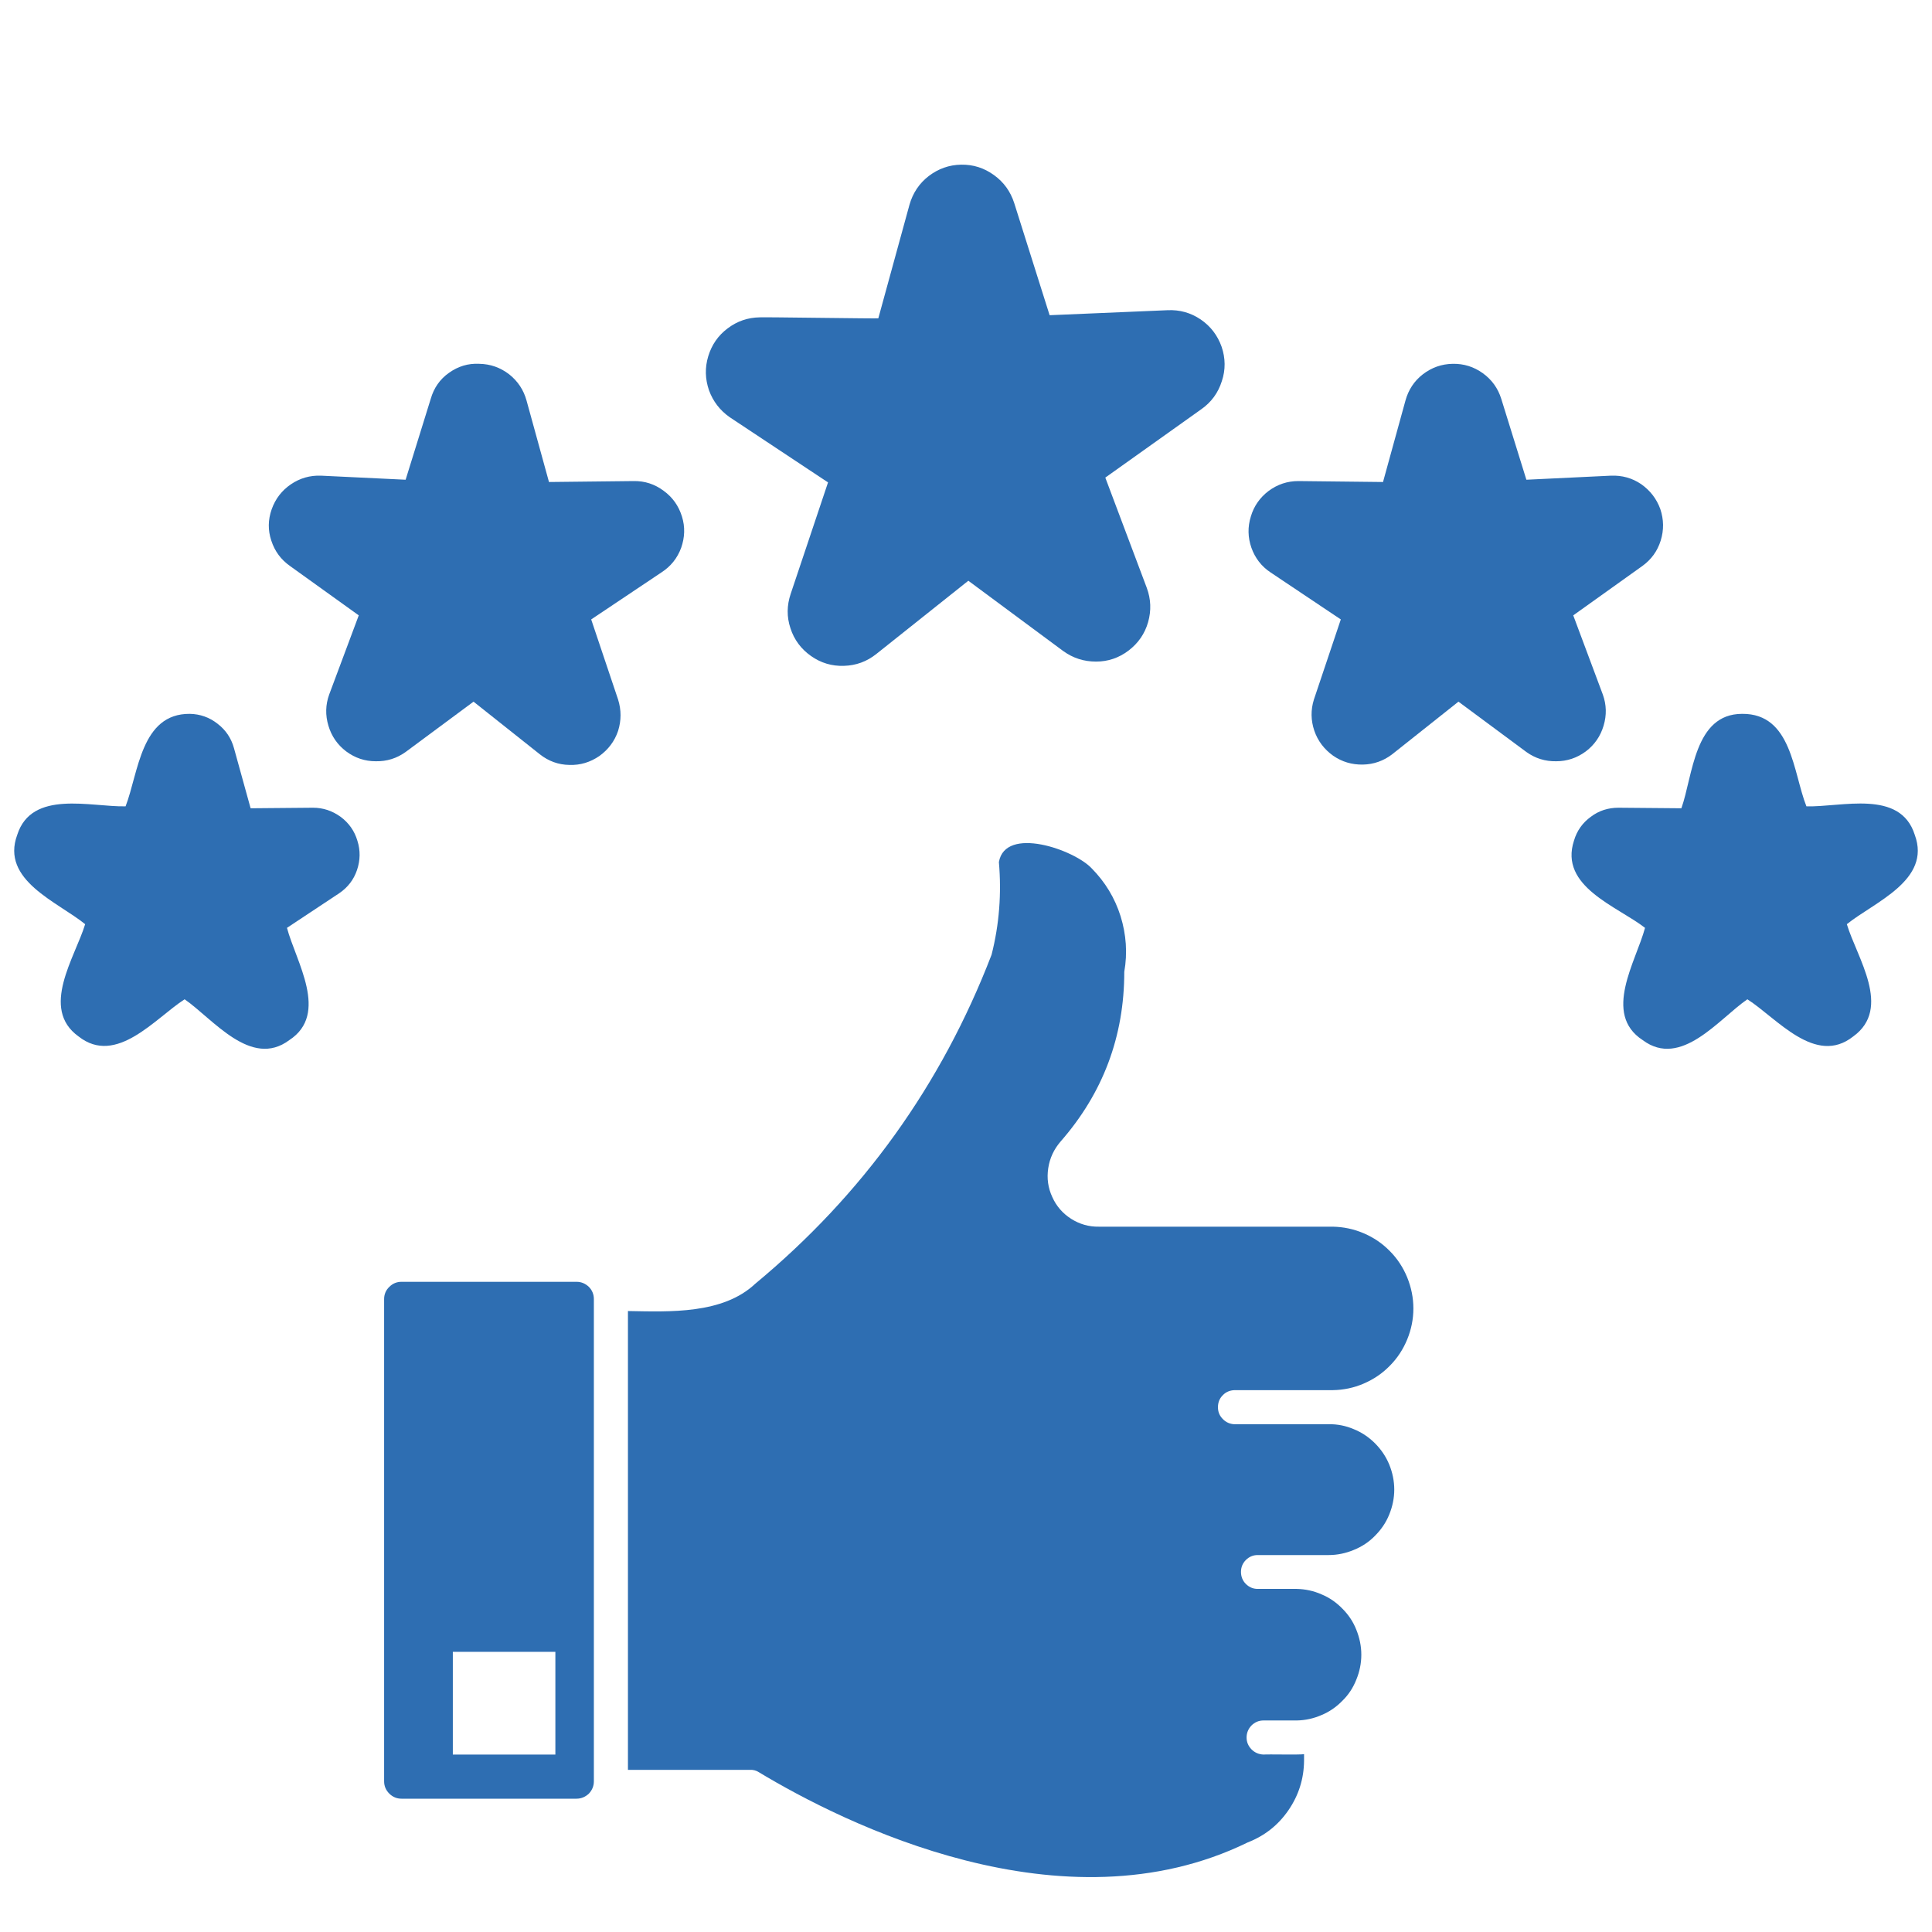
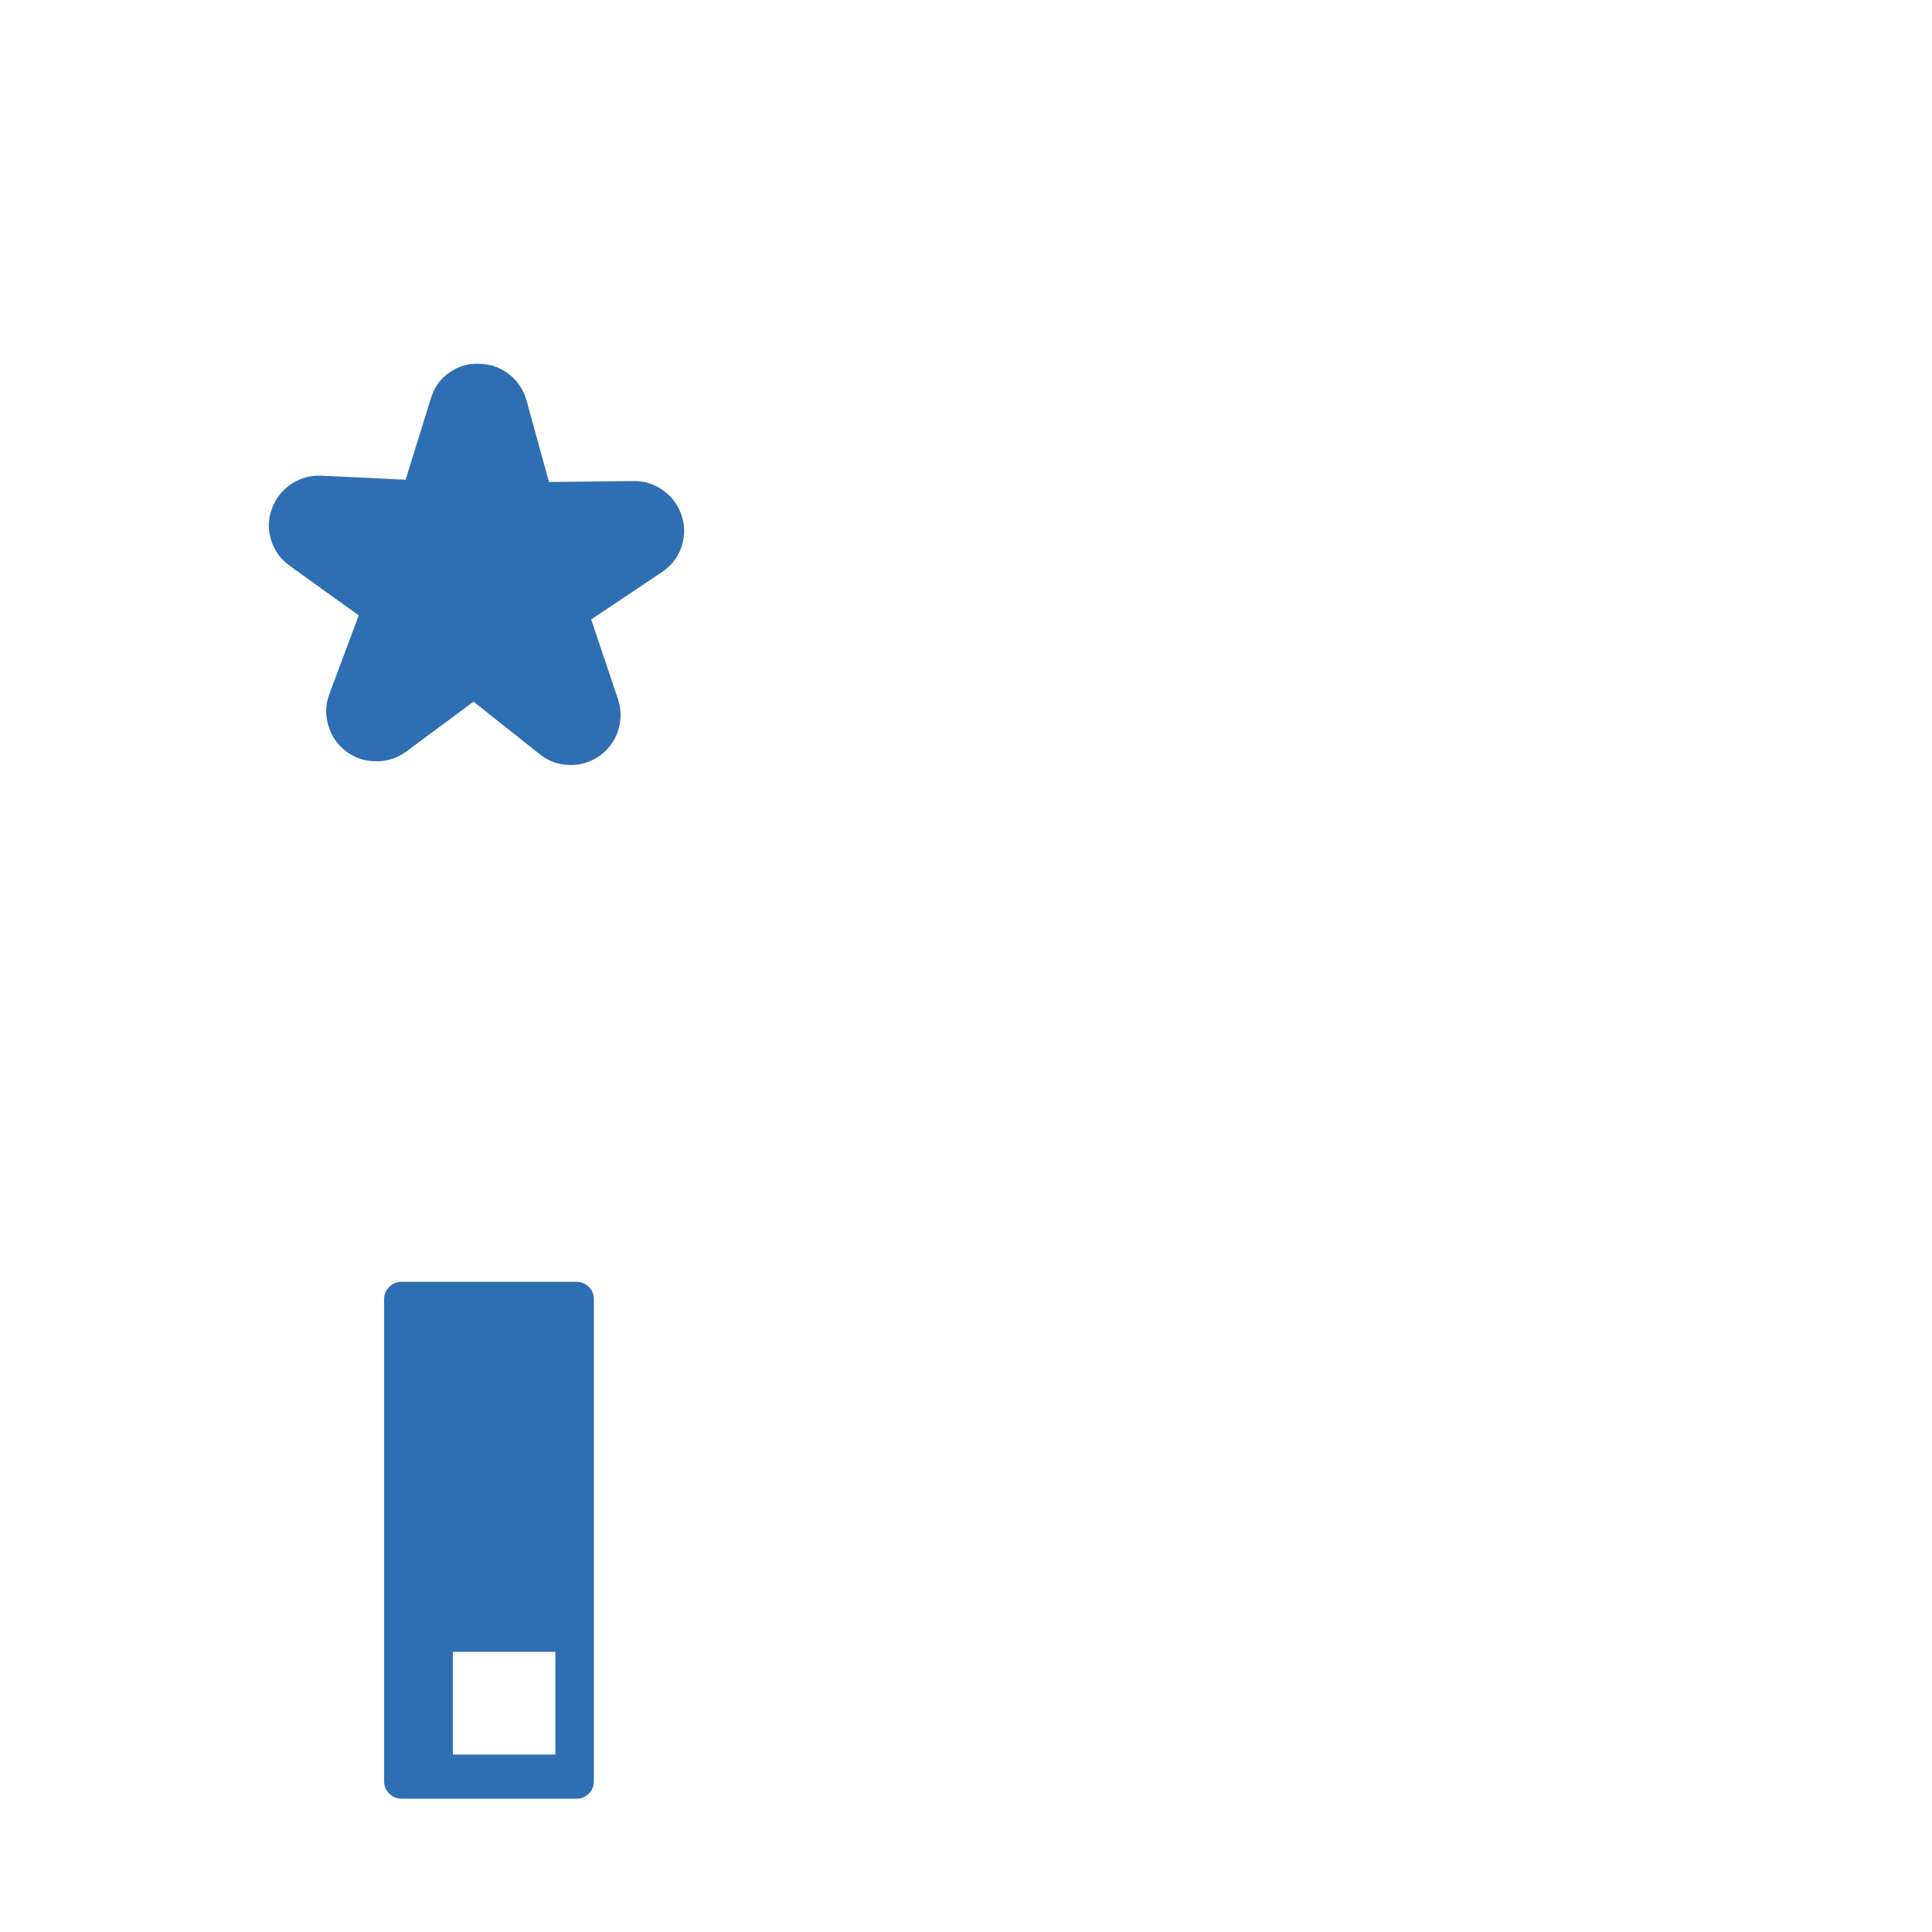
<svg xmlns="http://www.w3.org/2000/svg" width="52" zoomAndPan="magnify" viewBox="0 0 39 39" height="52" preserveAspectRatio="xMidYMid meet" version="1.0">
  <defs>
    <clipPath id="a6fcf9dd9e">
      <path d="M 14 3.316 L 25 3.316 L 25 14 L 14 14 Z M 14 3.316 " clip-rule="nonzero" />
    </clipPath>
  </defs>
  <path fill="#2e6eb2" d="M 11.637 25.875 L 8.105 25.875 C 8.008 25.875 7.926 25.91 7.859 25.977 C 7.789 26.043 7.754 26.129 7.754 26.223 L 7.754 35.957 C 7.754 36.055 7.789 36.137 7.859 36.207 C 7.926 36.273 8.008 36.309 8.105 36.309 L 11.637 36.309 C 11.734 36.309 11.816 36.273 11.887 36.207 C 11.953 36.137 11.988 36.055 11.988 35.957 L 11.988 26.223 C 11.988 26.129 11.953 26.043 11.887 25.977 C 11.816 25.91 11.734 25.875 11.637 25.875 Z M 11.211 35.418 L 9.141 35.418 L 9.141 33.344 L 11.211 33.344 Z M 11.211 35.418 " fill-opacity="1" fill-rule="nonzero" />
-   <path fill="#2e6eb2" d="M 24.918 28.062 L 26.902 28.062 C 27.117 28.059 27.328 28.016 27.527 27.93 C 27.727 27.844 27.902 27.727 28.055 27.57 C 28.207 27.418 28.324 27.238 28.406 27.039 C 28.488 26.84 28.531 26.629 28.531 26.414 C 28.531 26.195 28.488 25.988 28.406 25.785 C 28.324 25.586 28.207 25.406 28.055 25.254 C 27.902 25.098 27.727 24.98 27.527 24.895 C 27.328 24.809 27.117 24.766 26.902 24.762 L 22.184 24.762 C 21.98 24.766 21.793 24.711 21.625 24.605 C 21.453 24.496 21.324 24.348 21.242 24.164 C 21.156 23.98 21.129 23.785 21.16 23.582 C 21.191 23.379 21.273 23.203 21.406 23.047 C 22.266 22.066 22.695 20.922 22.695 19.617 C 22.762 19.238 22.734 18.863 22.621 18.496 C 22.504 18.125 22.309 17.805 22.039 17.531 C 21.688 17.152 20.293 16.664 20.164 17.402 C 20.219 18.035 20.172 18.66 20.016 19.273 C 19.004 21.902 17.414 24.117 15.246 25.914 C 14.59 26.531 13.52 26.48 12.676 26.465 L 12.676 35.727 L 15.137 35.727 C 15.199 35.723 15.262 35.738 15.316 35.773 C 17.035 36.809 21.449 39.02 25.188 37.191 C 25.527 37.059 25.801 36.844 26.008 36.543 C 26.215 36.242 26.32 35.91 26.324 35.547 L 26.324 35.41 C 26.246 35.426 25.602 35.41 25.504 35.418 C 25.41 35.414 25.328 35.379 25.262 35.312 C 25.199 35.246 25.164 35.168 25.164 35.074 C 25.164 34.98 25.199 34.898 25.262 34.832 C 25.328 34.766 25.41 34.73 25.504 34.73 L 26.176 34.73 C 26.348 34.727 26.516 34.691 26.676 34.621 C 26.836 34.555 26.977 34.457 27.098 34.332 C 27.223 34.211 27.316 34.066 27.379 33.906 C 27.445 33.746 27.48 33.578 27.48 33.402 C 27.48 33.23 27.445 33.062 27.379 32.898 C 27.316 32.738 27.223 32.598 27.098 32.473 C 26.977 32.348 26.836 32.25 26.676 32.184 C 26.516 32.113 26.348 32.078 26.176 32.074 L 25.387 32.074 C 25.293 32.074 25.215 32.039 25.148 31.973 C 25.082 31.906 25.051 31.824 25.051 31.73 C 25.051 31.641 25.082 31.559 25.148 31.492 C 25.215 31.426 25.293 31.391 25.387 31.391 L 26.82 31.391 C 26.996 31.391 27.164 31.355 27.324 31.289 C 27.488 31.223 27.633 31.129 27.754 31.004 C 27.879 30.879 27.977 30.738 28.043 30.574 C 28.109 30.414 28.145 30.242 28.145 30.07 C 28.145 29.895 28.109 29.723 28.043 29.562 C 27.977 29.402 27.879 29.258 27.754 29.133 C 27.633 29.012 27.488 28.914 27.324 28.848 C 27.164 28.781 26.996 28.746 26.82 28.75 L 24.918 28.75 C 24.828 28.746 24.746 28.711 24.684 28.645 C 24.617 28.578 24.586 28.5 24.586 28.406 C 24.586 28.312 24.617 28.23 24.684 28.164 C 24.746 28.098 24.828 28.066 24.918 28.062 Z M 24.918 28.062 " fill-opacity="1" fill-rule="nonzero" />
  <g clip-path="url(#a6fcf9dd9e)">
-     <path fill="#2e6eb2" d="M 14.73 8.422 L 16.715 9.738 L 15.961 11.988 C 15.883 12.219 15.879 12.453 15.957 12.684 C 16.031 12.914 16.172 13.102 16.371 13.242 C 16.57 13.383 16.793 13.449 17.035 13.441 C 17.281 13.434 17.496 13.355 17.688 13.203 L 19.547 11.723 L 21.461 13.141 C 21.66 13.285 21.879 13.355 22.125 13.355 C 22.367 13.355 22.586 13.281 22.781 13.133 C 22.977 12.984 23.109 12.793 23.176 12.559 C 23.242 12.324 23.234 12.094 23.148 11.863 L 22.312 9.641 L 24.254 8.258 C 24.453 8.117 24.59 7.93 24.664 7.695 C 24.742 7.465 24.738 7.23 24.66 7 C 24.578 6.77 24.438 6.586 24.238 6.449 C 24.035 6.312 23.812 6.25 23.566 6.262 L 21.188 6.363 L 20.473 4.098 C 20.398 3.867 20.266 3.68 20.066 3.535 C 19.867 3.391 19.648 3.32 19.402 3.324 C 19.16 3.328 18.941 3.406 18.746 3.555 C 18.555 3.703 18.426 3.898 18.359 4.133 L 17.73 6.426 C 17.719 6.434 15.348 6.398 15.336 6.406 C 15.094 6.41 14.879 6.484 14.688 6.629 C 14.496 6.773 14.367 6.961 14.297 7.191 C 14.227 7.422 14.234 7.652 14.312 7.879 C 14.395 8.105 14.535 8.285 14.73 8.422 Z M 14.73 8.422 " fill-opacity="1" fill-rule="nonzero" />
-   </g>
-   <path fill="#2e6eb2" d="M 32.355 14.02 L 31.758 12.422 L 33.152 11.426 C 33.332 11.297 33.457 11.125 33.523 10.914 C 33.59 10.699 33.586 10.488 33.516 10.277 C 33.441 10.07 33.312 9.902 33.129 9.773 C 32.945 9.648 32.742 9.594 32.52 9.602 L 30.812 9.684 L 30.305 8.051 C 30.238 7.836 30.113 7.664 29.934 7.535 C 29.75 7.402 29.547 7.34 29.324 7.344 C 29.102 7.348 28.902 7.418 28.723 7.555 C 28.547 7.691 28.43 7.871 28.371 8.086 L 27.918 9.73 L 26.211 9.711 C 25.988 9.711 25.789 9.777 25.609 9.91 C 25.434 10.043 25.312 10.215 25.25 10.426 C 25.184 10.637 25.188 10.848 25.262 11.059 C 25.336 11.266 25.465 11.434 25.648 11.555 L 27.066 12.504 L 26.523 14.121 C 26.457 14.332 26.461 14.543 26.531 14.75 C 26.602 14.957 26.73 15.125 26.91 15.254 C 27.09 15.379 27.289 15.438 27.512 15.434 C 27.73 15.43 27.93 15.359 28.102 15.227 L 29.441 14.164 L 30.812 15.18 C 30.992 15.309 31.191 15.371 31.414 15.367 C 31.633 15.367 31.832 15.301 32.012 15.168 C 32.188 15.035 32.309 14.859 32.371 14.648 C 32.434 14.438 32.43 14.227 32.355 14.02 Z M 32.355 14.02 " fill-opacity="1" fill-rule="nonzero" />
-   <path fill="#2e6eb2" d="M 38.652 16.852 C 38.359 15.926 37.172 16.297 36.465 16.277 C 36.195 15.598 36.172 14.402 35.168 14.41 C 34.199 14.41 34.176 15.652 33.941 16.316 C 33.926 16.316 32.684 16.305 32.672 16.305 C 32.465 16.305 32.277 16.363 32.113 16.488 C 31.945 16.609 31.832 16.77 31.773 16.969 C 31.469 17.898 32.645 18.293 33.207 18.73 C 33.027 19.406 32.344 20.465 33.16 20.996 C 33.934 21.574 34.695 20.57 35.273 20.172 C 35.867 20.551 36.645 21.527 37.41 20.922 C 38.199 20.352 37.484 19.332 37.281 18.656 C 37.832 18.211 38.992 17.77 38.652 16.852 Z M 38.652 16.852 " fill-opacity="1" fill-rule="nonzero" />
+     </g>
  <path fill="#2e6eb2" d="M 11.934 12.504 L 13.352 11.555 C 13.539 11.434 13.672 11.27 13.75 11.059 C 13.824 10.848 13.832 10.637 13.766 10.426 C 13.699 10.211 13.578 10.039 13.395 9.906 C 13.215 9.773 13.016 9.707 12.789 9.711 L 11.082 9.73 L 10.629 8.086 C 10.57 7.871 10.453 7.695 10.277 7.555 C 10.098 7.418 9.898 7.348 9.676 7.344 C 9.449 7.332 9.246 7.395 9.062 7.527 C 8.879 7.656 8.758 7.832 8.695 8.051 L 8.188 9.684 L 6.48 9.602 C 6.258 9.594 6.055 9.652 5.871 9.777 C 5.688 9.902 5.559 10.07 5.484 10.281 C 5.41 10.492 5.406 10.703 5.477 10.914 C 5.547 11.129 5.672 11.297 5.855 11.426 L 7.242 12.422 L 6.645 14.02 C 6.57 14.227 6.566 14.438 6.629 14.648 C 6.691 14.859 6.812 15.035 6.988 15.168 C 7.168 15.301 7.363 15.367 7.586 15.367 C 7.809 15.371 8.008 15.309 8.188 15.18 L 9.559 14.164 L 10.898 15.227 C 11.07 15.363 11.27 15.438 11.492 15.441 C 11.715 15.449 11.914 15.387 12.098 15.262 C 12.277 15.133 12.406 14.965 12.477 14.754 C 12.543 14.543 12.543 14.332 12.477 14.121 Z M 11.934 12.504 " fill-opacity="1" fill-rule="nonzero" />
-   <path fill="#2e6eb2" d="M 6.316 16.305 L 5.059 16.316 L 4.723 15.102 C 4.668 14.902 4.559 14.738 4.391 14.609 C 4.227 14.48 4.039 14.414 3.832 14.41 C 2.844 14.402 2.797 15.598 2.535 16.277 C 1.836 16.293 0.641 15.934 0.348 16.852 C 0.008 17.77 1.168 18.207 1.719 18.656 C 1.516 19.324 0.801 20.359 1.586 20.922 C 2.348 21.523 3.137 20.551 3.727 20.172 C 4.301 20.57 5.066 21.574 5.84 20.996 C 6.652 20.465 5.973 19.41 5.793 18.73 L 6.848 18.031 C 7.02 17.914 7.141 17.758 7.207 17.562 C 7.273 17.367 7.277 17.168 7.215 16.973 C 7.156 16.773 7.043 16.613 6.875 16.488 C 6.707 16.367 6.523 16.305 6.316 16.305 Z M 6.316 16.305 " fill-opacity="1" fill-rule="nonzero" />
</svg>